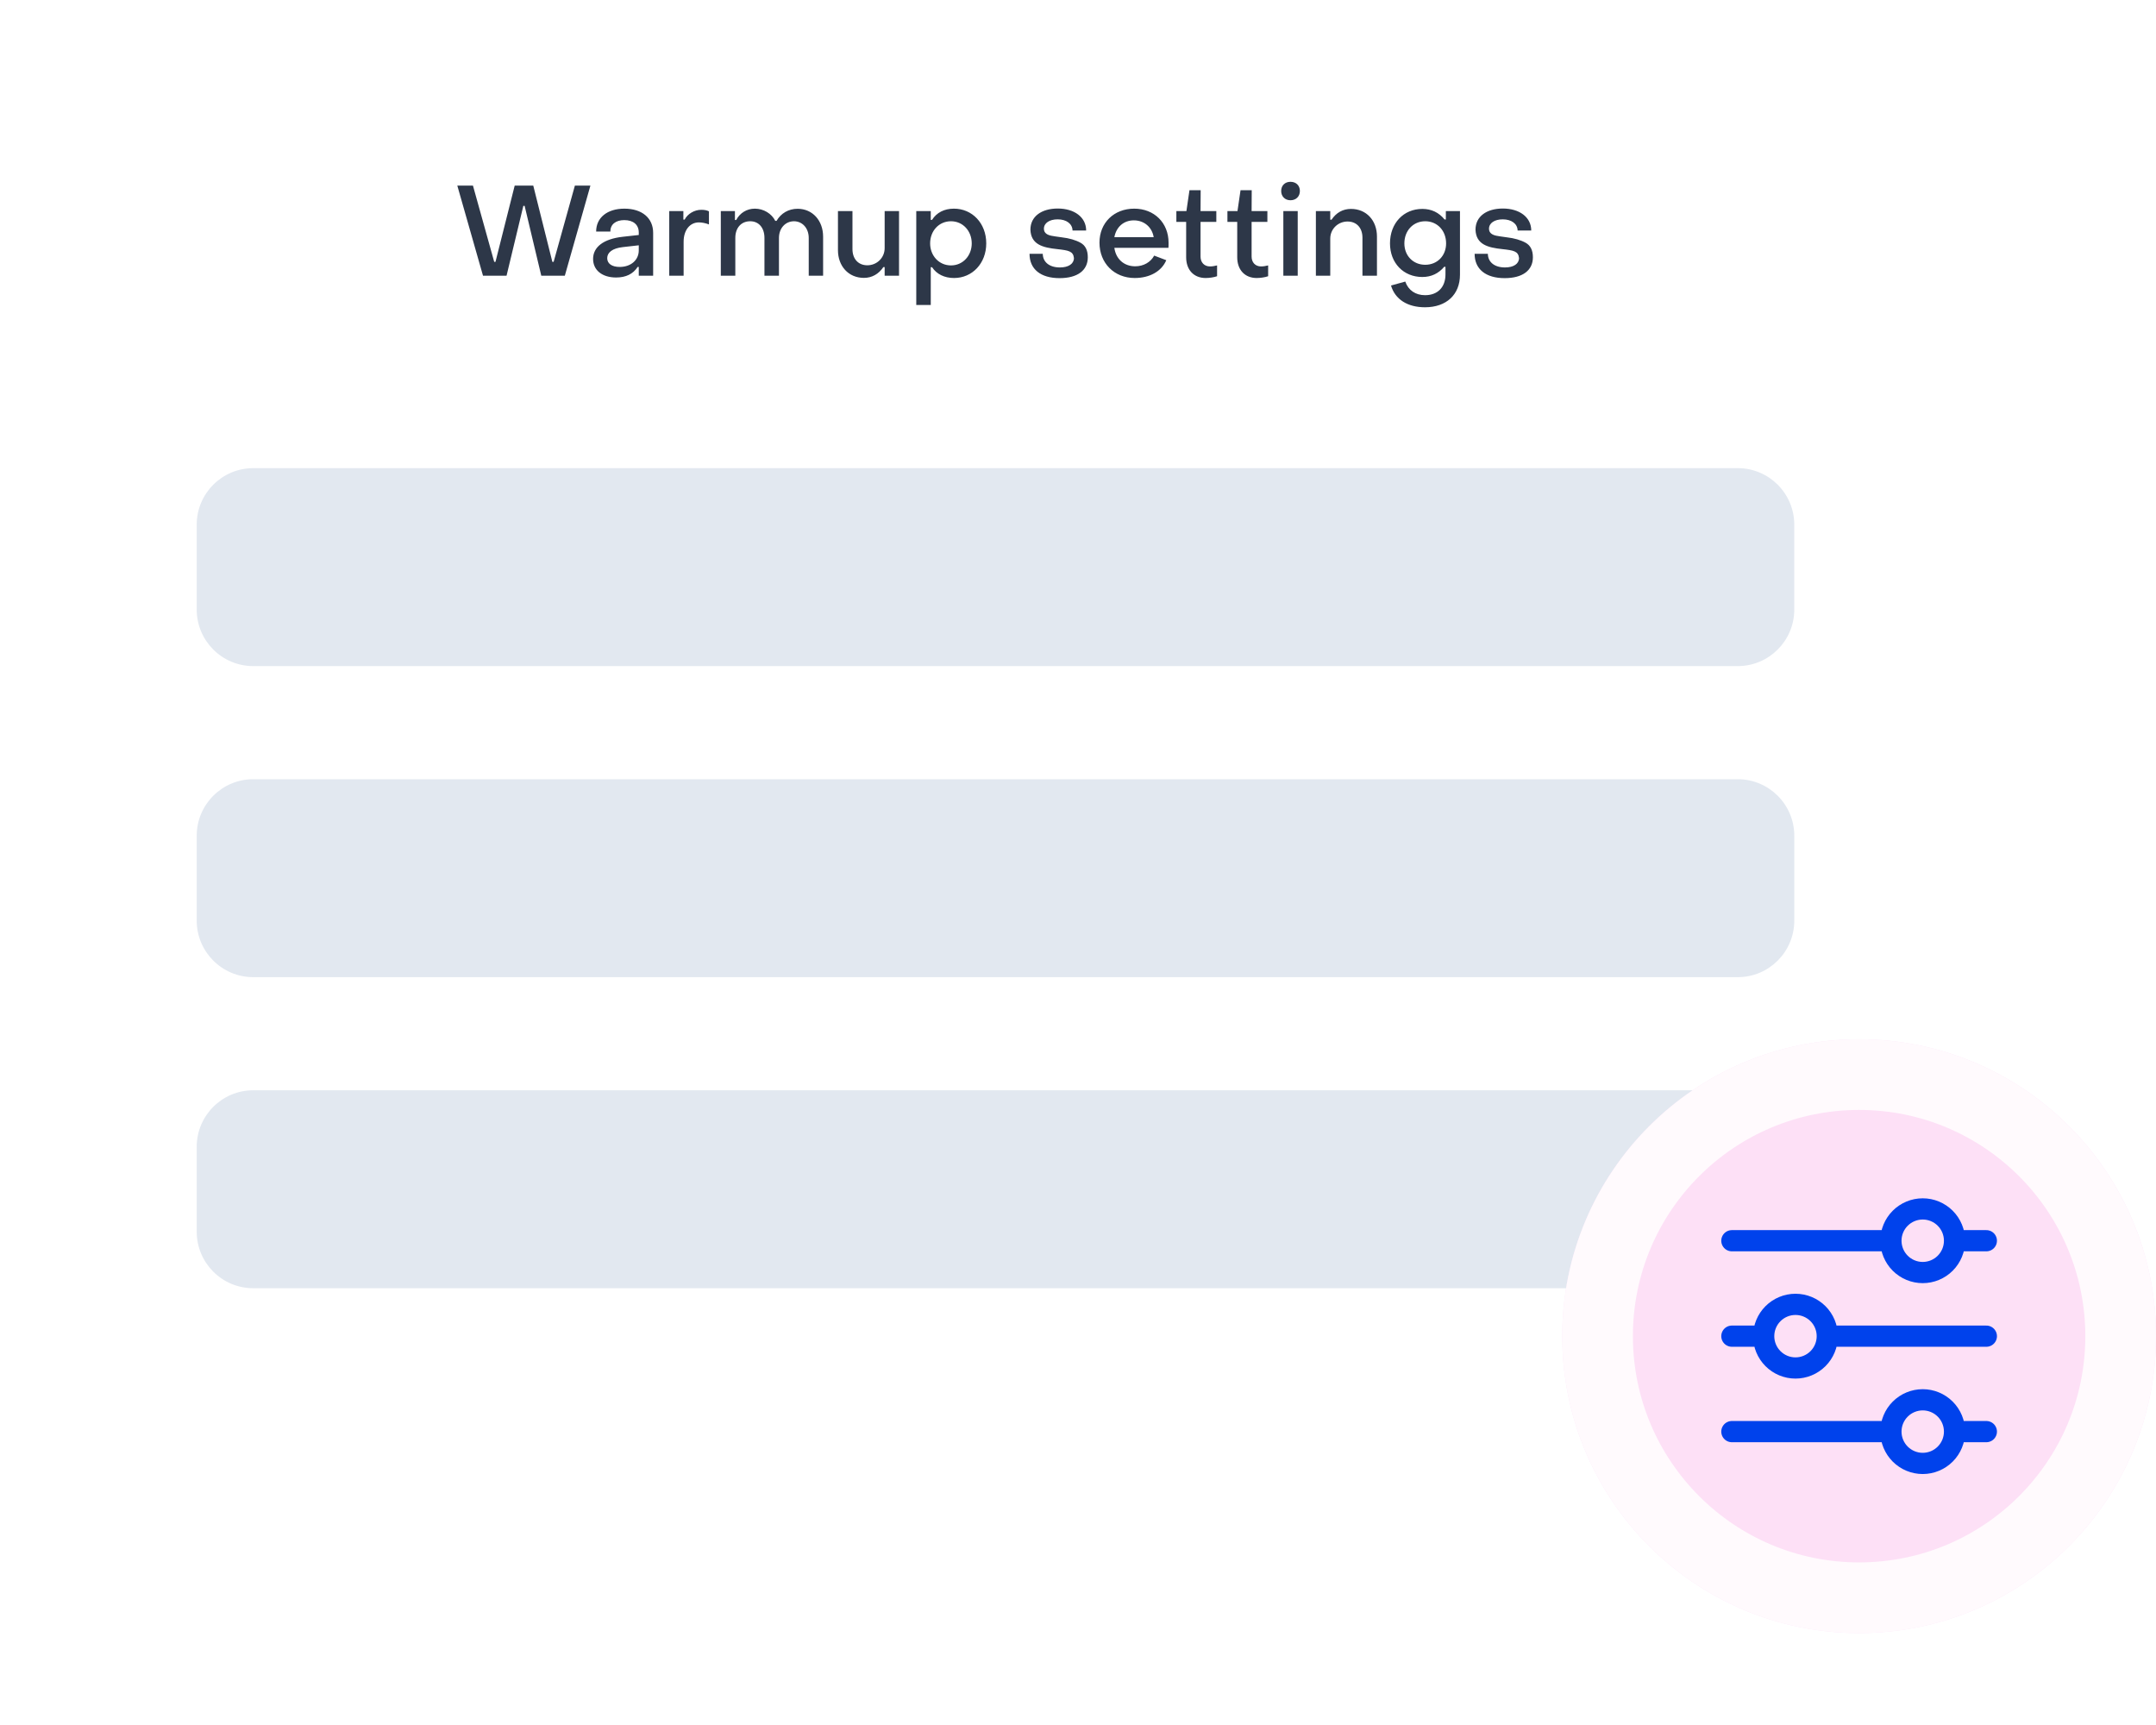
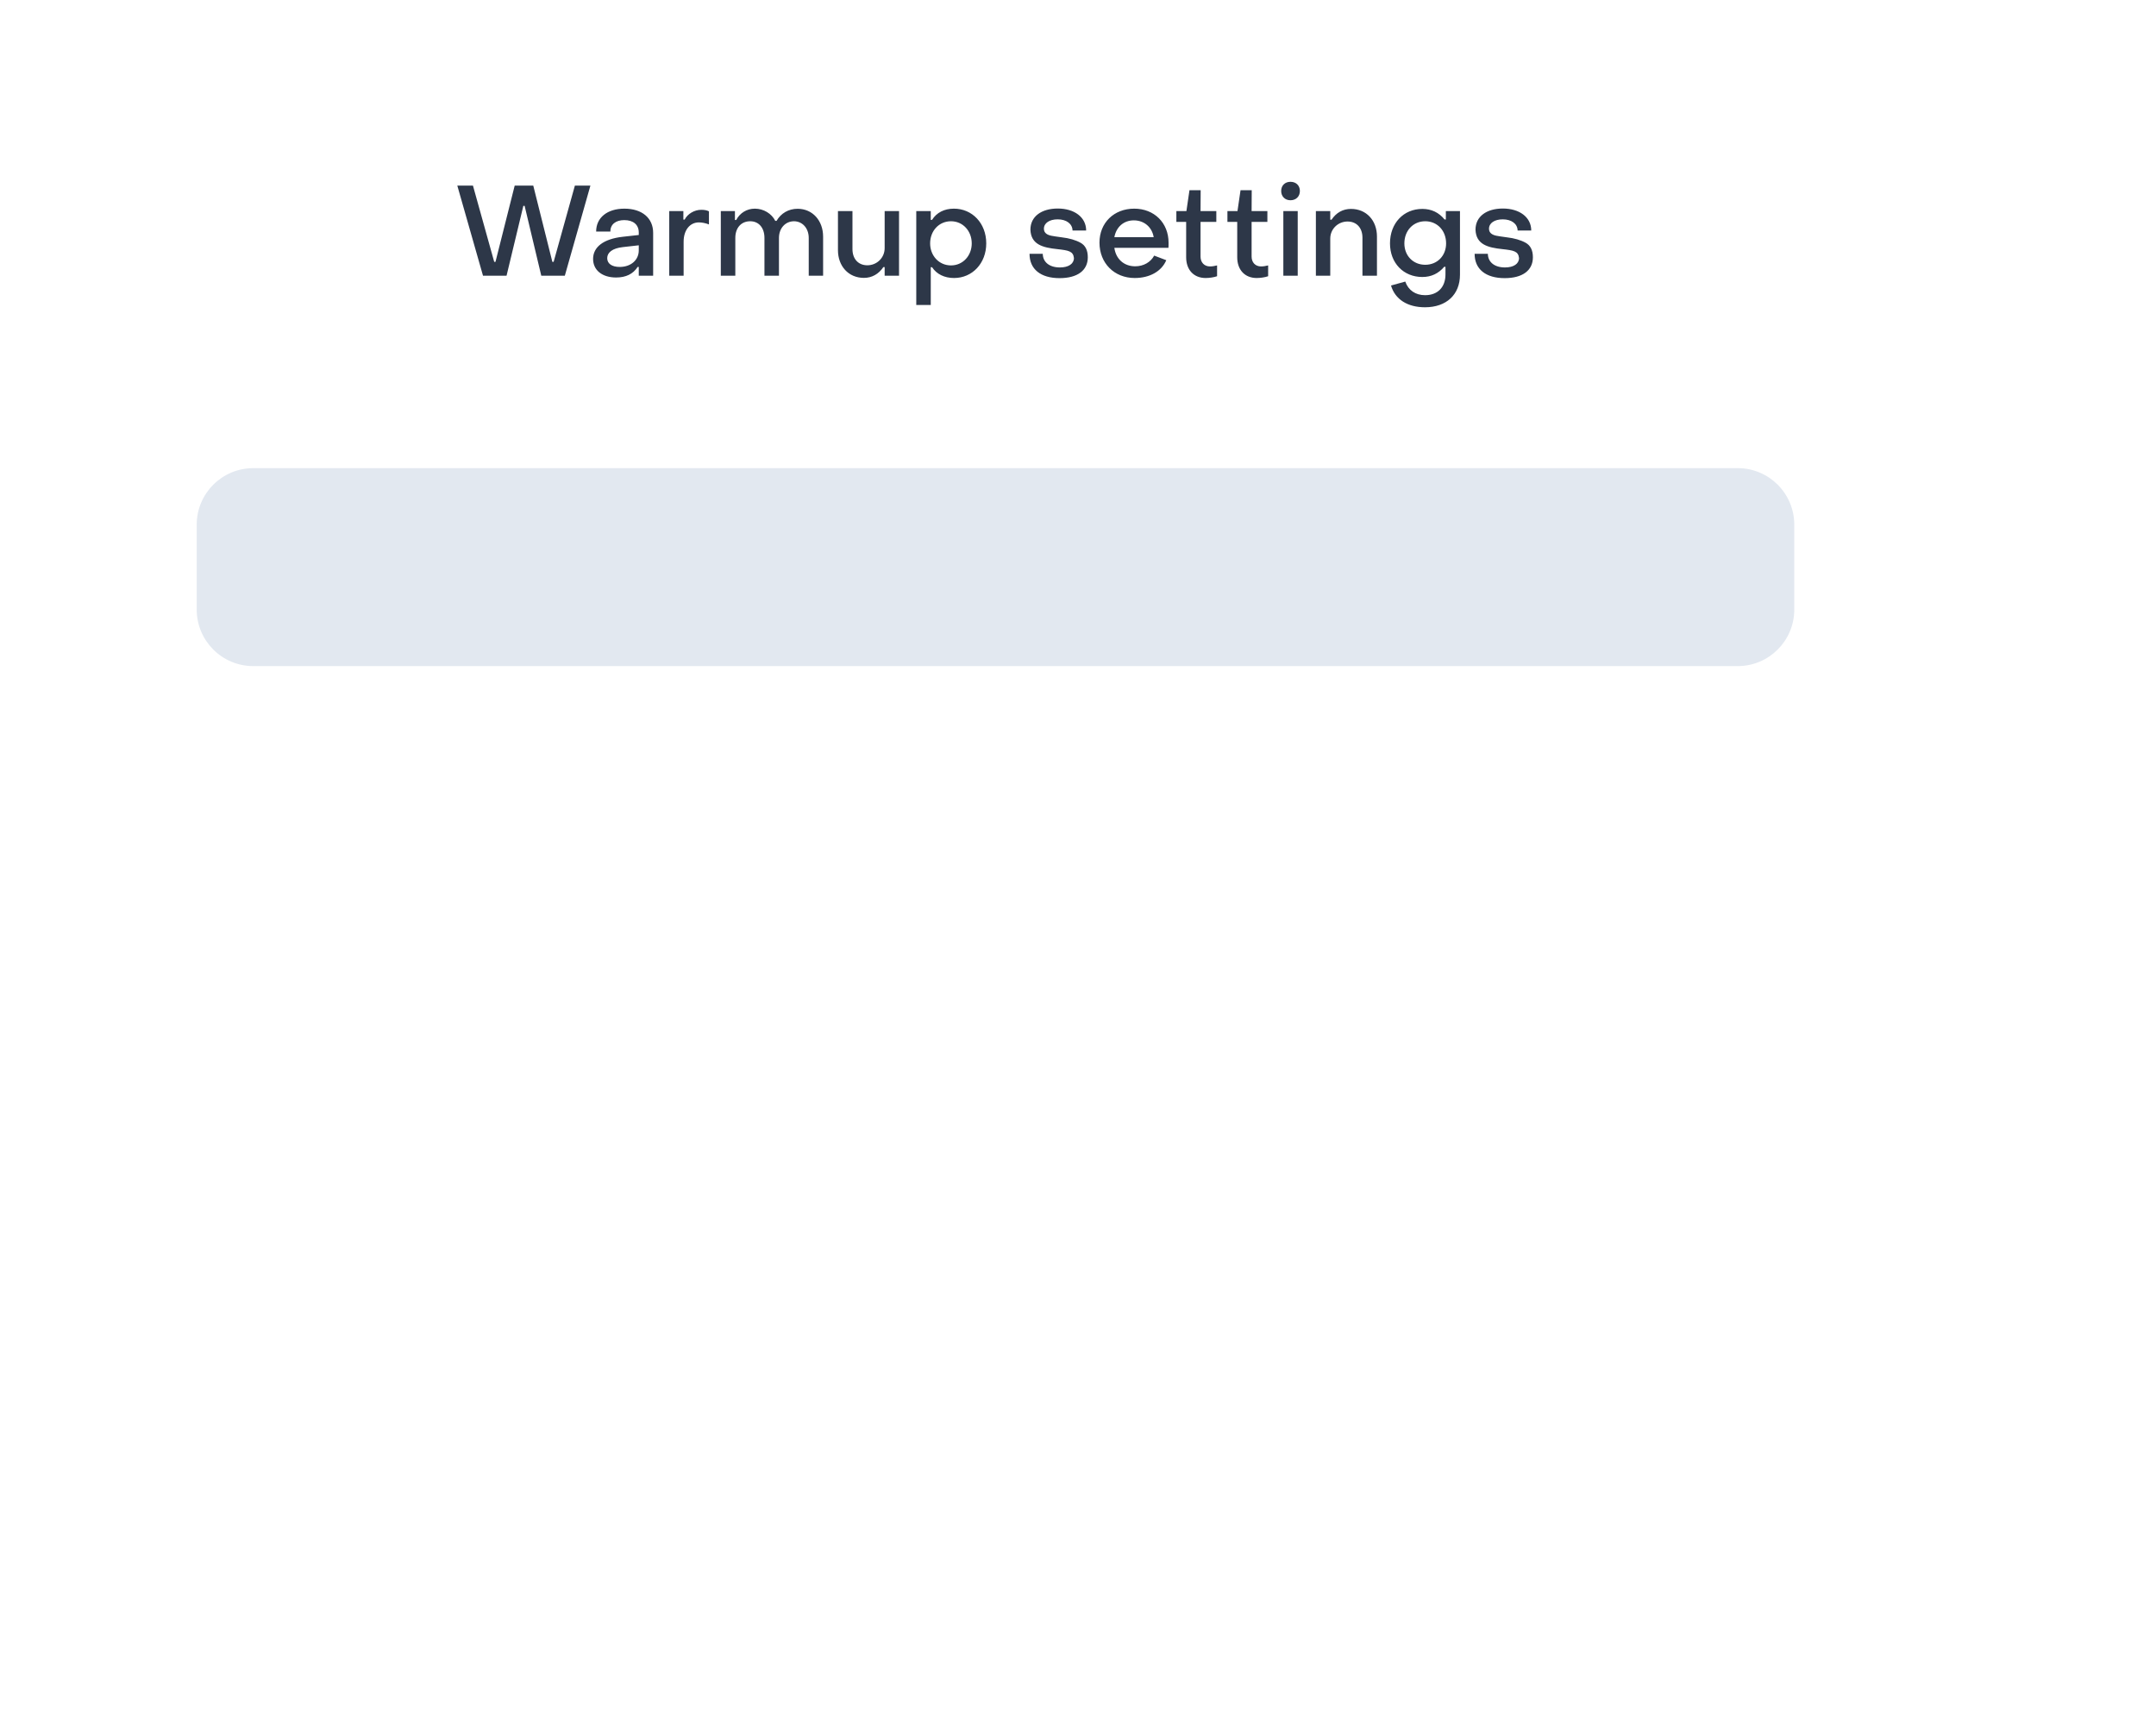
<svg xmlns="http://www.w3.org/2000/svg" width="305" height="244" viewBox="0 0 305 244" fill="none">
  <g filter="url(#filter0_dd_12379_120302)">
    <rect x="10.828" y="10" width="260" height="200" rx="8" fill="white" />
    <path d="M68.329 38L64.694 25.256H66.907L69.913 36.038H70.094L72.811 25.256H75.439L78.139 36.038H78.32L81.326 25.256H83.522L79.903 38H76.573L74.216 28.118H74.035L71.659 38H68.329ZM87.16 38.252C85.198 38.252 83.902 37.226 83.902 35.624C83.902 33.95 85.36 32.798 88.096 32.492L90.364 32.24V31.88C90.364 30.8 89.608 30.134 88.312 30.134C87.106 30.134 86.332 30.746 86.35 31.754H84.334C84.334 29.792 85.9 28.514 88.33 28.514C90.832 28.514 92.398 29.846 92.398 31.934V38H90.364V36.758H90.202C89.572 37.748 88.546 38.252 87.16 38.252ZM87.664 36.758C89.248 36.758 90.364 35.786 90.364 34.418V33.698L88.132 33.95C86.62 34.112 85.9 34.724 85.9 35.516C85.9 36.29 86.566 36.758 87.664 36.758ZM94.675 38V28.856H96.673V30.062H96.853C97.267 29.252 98.221 28.676 99.211 28.676C99.661 28.676 100.021 28.748 100.291 28.892V30.746C99.805 30.548 99.247 30.458 98.869 30.458C97.591 30.458 96.709 31.556 96.709 33.194V38H94.675ZM101.97 38V28.856H103.968V30.116H104.148C104.67 29.126 105.642 28.514 106.794 28.514C108.018 28.514 109.17 29.216 109.674 30.242H109.854C110.484 29.162 111.546 28.532 112.842 28.532C114.93 28.532 116.442 30.188 116.442 32.474V38H114.408V32.654C114.408 31.304 113.544 30.314 112.338 30.296C111.096 30.296 110.196 31.286 110.196 32.654V38H108.144V32.654C108.144 31.232 107.352 30.296 106.128 30.296C104.85 30.296 104.022 31.232 104.022 32.654V38H101.97ZM127.182 28.856V38H125.148V36.776H124.968C124.302 37.766 123.348 38.306 122.214 38.306C120.036 38.306 118.542 36.65 118.542 34.382V28.856H120.594V34.238C120.594 35.606 121.404 36.524 122.7 36.524C124.032 36.524 125.148 35.48 125.148 34.094V28.856H127.182ZM134.948 28.514C137.522 28.514 139.52 30.566 139.52 33.428C139.52 36.254 137.54 38.324 134.966 38.324C133.616 38.324 132.5 37.784 131.852 36.794H131.672V42.14H129.62V28.856H131.672V30.098H131.852C132.5 29.072 133.58 28.514 134.948 28.514ZM134.534 30.296C132.824 30.296 131.582 31.664 131.582 33.428C131.582 35.156 132.824 36.542 134.534 36.542C136.226 36.542 137.468 35.156 137.468 33.428C137.468 31.664 136.208 30.296 134.534 30.296ZM149.891 38.342C147.209 38.342 145.643 37.064 145.643 34.904H147.515C147.533 36.074 148.451 36.83 149.945 36.83C151.169 36.83 151.925 36.308 151.925 35.498C151.817 34.526 151.169 34.418 149.567 34.238C147.515 34.022 145.841 33.59 145.769 31.484C145.769 29.63 147.317 28.496 149.639 28.496C151.979 28.496 153.653 29.72 153.653 31.61H151.727C151.709 30.656 150.863 30.026 149.621 30.026C148.469 30.026 147.677 30.548 147.677 31.358C147.677 31.988 148.199 32.24 148.739 32.348C149.009 32.402 149.477 32.474 150.161 32.564C151.277 32.69 152.177 32.96 152.861 33.338C153.545 33.716 153.887 34.4 153.887 35.39C153.887 37.262 152.411 38.342 149.891 38.342ZM160.524 38.324C157.626 38.324 155.538 36.218 155.538 33.32C155.538 30.512 157.59 28.514 160.452 28.514C163.278 28.514 165.312 30.512 165.312 33.338C165.312 33.68 165.312 33.914 165.294 34.058H157.644C157.86 35.642 159.012 36.668 160.596 36.668C161.766 36.668 162.774 36.092 163.278 35.156L164.988 35.804C164.322 37.388 162.63 38.324 160.524 38.324ZM157.644 32.546H163.206C162.972 31.124 161.856 30.17 160.398 30.17C158.958 30.17 157.914 31.106 157.644 32.546ZM170.555 38.324C168.881 38.324 167.801 37.172 167.801 35.39V30.386H166.415V28.856H167.837L168.269 25.904H169.853L169.835 28.856H172.067V30.386H169.835V35.3C169.835 36.11 170.357 36.686 171.167 36.686C171.491 36.686 171.833 36.632 172.175 36.542V38.072C171.725 38.234 171.059 38.324 170.555 38.324ZM177.779 38.324C176.105 38.324 175.025 37.172 175.025 35.39V30.386H173.639V28.856H175.061L175.493 25.904H177.077L177.059 28.856H179.291V30.386H177.059V35.3C177.059 36.11 177.581 36.686 178.391 36.686C178.715 36.686 179.057 36.632 179.399 36.542V38.072C178.949 38.234 178.283 38.324 177.779 38.324ZM182.557 27.326C181.783 27.326 181.243 26.786 181.243 26.012C181.243 25.238 181.783 24.716 182.557 24.716C183.349 24.716 183.889 25.238 183.889 26.012C183.889 26.786 183.349 27.326 182.557 27.326ZM181.549 38V28.856H183.583V38H181.549ZM186.152 38V28.856H188.186V30.08H188.366C189.032 29.072 189.986 28.55 191.12 28.55C193.298 28.55 194.792 30.188 194.792 32.456V38H192.74V32.618C192.74 31.25 191.93 30.332 190.634 30.332C189.302 30.332 188.186 31.376 188.186 32.744V38H186.152ZM201.586 42.464C199.12 42.464 197.356 41.348 196.78 39.386L198.796 38.828C199.228 40.052 200.236 40.754 201.604 40.754C203.386 40.754 204.484 39.62 204.484 37.82V36.74H204.304C203.494 37.694 202.468 38.18 201.208 38.18C198.562 38.18 196.636 36.218 196.636 33.428C196.636 30.566 198.562 28.55 201.208 28.55C202.504 28.55 203.548 29.054 204.358 30.044H204.538V28.856H206.536V37.856C206.536 40.682 204.61 42.464 201.586 42.464ZM201.622 36.452C203.332 36.452 204.574 35.174 204.574 33.428C204.574 31.628 203.332 30.296 201.622 30.296C199.912 30.296 198.67 31.628 198.67 33.428C198.67 35.174 199.912 36.452 201.622 36.452ZM212.856 38.342C210.174 38.342 208.608 37.064 208.608 34.904H210.48C210.498 36.074 211.416 36.83 212.91 36.83C214.134 36.83 214.89 36.308 214.89 35.498C214.782 34.526 214.134 34.418 212.532 34.238C210.48 34.022 208.806 33.59 208.734 31.484C208.734 29.63 210.282 28.496 212.604 28.496C214.944 28.496 216.618 29.72 216.618 31.61H214.692C214.674 30.656 213.828 30.026 212.586 30.026C211.434 30.026 210.642 30.548 210.642 31.358C210.642 31.988 211.164 32.24 211.704 32.348C211.974 32.402 212.442 32.474 213.126 32.564C214.242 32.69 215.142 32.96 215.826 33.338C216.51 33.716 216.852 34.4 216.852 35.39C216.852 37.262 215.376 38.342 212.856 38.342Z" fill="#2D3748" />
    <g clip-path="url(#clip0_12379_120302)">
      <path d="M245.828 65.219C250.246 65.219 253.828 68.8 253.828 73.219V85.219C253.828 89.637 250.246 93.219 245.828 93.219H35.828C31.41 93.219 27.828 89.637 27.828 85.219L27.828 73.219C27.828 68.8 31.41 65.219 35.828 65.219L245.828 65.219Z" fill="#E2E8F0" />
    </g>
    <g clip-path="url(#clip1_12379_120302)">
      <g clip-path="url(#clip2_12379_120302)">
-         <path d="M245.83 109.219C250.249 109.219 253.83 112.8 253.83 117.219V129.218C253.83 133.637 250.249 137.219 245.83 137.219H35.828C31.41 137.219 27.828 133.637 27.828 129.218V117.219C27.828 112.8 31.41 109.219 35.828 109.219H245.83Z" fill="#E2E8F0" />
-       </g>
+         </g>
    </g>
    <g clip-path="url(#clip3_12379_120302)">
      <g clip-path="url(#clip4_12379_120302)">
-         <path d="M245.83 153.219C250.249 153.219 253.83 156.8 253.83 161.219V173.218C253.83 177.637 250.249 181.219 245.83 181.219H35.828C31.41 181.219 27.828 177.637 27.828 173.218V161.219C27.828 156.8 31.41 153.219 35.828 153.219H245.83Z" fill="#E2E8F0" />
-       </g>
+         </g>
    </g>
  </g>
  <g clip-path="url(#clip5_12379_120302)">
    <path d="M263 147C239.804 147 221 165.804 221 189C221 212.196 239.804 231 263 231C286.196 231 305 212.196 305 189C305 165.804 286.196 147 263 147Z" fill="#FDE0F6" />
-     <path d="M263 152C242.565 152 226 168.565 226 189C226 209.435 242.565 226 263 226C283.435 226 300 209.435 300 189C300 168.565 283.435 152 263 152Z" stroke="white" stroke-opacity="0.83" stroke-width="10" />
-     <path d="M249.5 189H245M249.5 189C249.5 190.194 249.974 191.338 250.818 192.182C251.662 193.026 252.806 193.5 254 193.5C255.194 193.5 256.338 193.026 257.182 192.182C258.026 191.338 258.5 190.194 258.5 189M249.5 189C249.5 187.806 249.974 186.662 250.818 185.818C251.662 184.974 252.806 184.5 254 184.5C255.194 184.5 256.338 184.974 257.182 185.818C258.026 186.662 258.5 187.806 258.5 189M258.5 189H281M276.5 202.5C276.5 201.306 276.026 200.162 275.182 199.318C274.338 198.474 273.194 198 272 198C270.806 198 269.662 198.474 268.818 199.318C267.974 200.162 267.5 201.306 267.5 202.5M276.5 202.5C276.5 203.694 276.026 204.838 275.182 205.682C274.338 206.526 273.194 207 272 207C270.806 207 269.662 206.526 268.818 205.682C267.974 204.838 267.5 203.694 267.5 202.5M276.5 202.5H281M267.5 202.5H245M276.5 175.5C276.5 174.306 276.026 173.162 275.182 172.318C274.338 171.474 273.194 171 272 171C270.806 171 269.662 171.474 268.818 172.318C267.974 173.162 267.5 174.306 267.5 175.5M276.5 175.5C276.5 176.694 276.026 177.838 275.182 178.682C274.338 179.526 273.194 180 272 180C270.806 180 269.662 179.526 268.818 178.682C267.974 177.838 267.5 176.694 267.5 175.5M276.5 175.5H281M267.5 175.5H245" stroke="#0042EC" stroke-width="3" stroke-linecap="round" stroke-linejoin="round" />
+     <path d="M263 152C242.565 152 226 168.565 226 189C283.435 226 300 209.435 300 189C300 168.565 283.435 152 263 152Z" stroke="white" stroke-opacity="0.83" stroke-width="10" />
  </g>
  <defs>
    <filter id="filter0_dd_12379_120302" x="0.828" y="0" width="280" height="220" filterUnits="userSpaceOnUse" color-interpolation-filters="sRGB">
      <feFlood flood-opacity="0" result="BackgroundImageFix" />
      <feColorMatrix in="SourceAlpha" type="matrix" values="0 0 0 0 0 0 0 0 0 0 0 0 0 0 0 0 0 0 127 0" result="hardAlpha" />
      <feMorphology radius="10" operator="dilate" in="SourceAlpha" result="effect1_dropShadow_12379_120302" />
      <feOffset />
      <feComposite in2="hardAlpha" operator="out" />
      <feColorMatrix type="matrix" values="0 0 0 0 0.969 0 0 0 0 0.988 0 0 0 0 1 0 0 0 0.87 0" />
      <feBlend mode="normal" in2="BackgroundImageFix" result="effect1_dropShadow_12379_120302" />
      <feColorMatrix in="SourceAlpha" type="matrix" values="0 0 0 0 0 0 0 0 0 0 0 0 0 0 0 0 0 0 127 0" result="hardAlpha" />
      <feOffset dy="1" />
      <feGaussianBlur stdDeviation="1" />
      <feComposite in2="hardAlpha" operator="out" />
      <feColorMatrix type="matrix" values="0 0 0 0 0 0 0 0 0 0 0 0 0 0 0 0 0 0 0.05 0" />
      <feBlend mode="normal" in2="effect1_dropShadow_12379_120302" result="effect2_dropShadow_12379_120302" />
      <feBlend mode="normal" in="SourceGraphic" in2="effect2_dropShadow_12379_120302" result="shape" />
    </filter>
    <clipPath id="clip0_12379_120302">
      <rect width="226" height="28" fill="white" transform="translate(27.828 65.219)" />
    </clipPath>
    <clipPath id="clip1_12379_120302">
      <rect width="226" height="28" fill="white" transform="translate(27.828 109.219)" />
    </clipPath>
    <clipPath id="clip2_12379_120302">
      <rect width="226" height="27.998" fill="white" transform="translate(27.828 109.219)" />
    </clipPath>
    <clipPath id="clip3_12379_120302">
-       <rect width="226" height="28" fill="white" transform="translate(27.828 153.219)" />
-     </clipPath>
+       </clipPath>
    <clipPath id="clip4_12379_120302">
      <rect width="226" height="27.998" fill="white" transform="translate(27.828 153.219)" />
    </clipPath>
    <clipPath id="clip5_12379_120302">
-       <rect width="84" height="84" fill="white" transform="translate(221 147)" />
-     </clipPath>
+       </clipPath>
  </defs>
</svg>